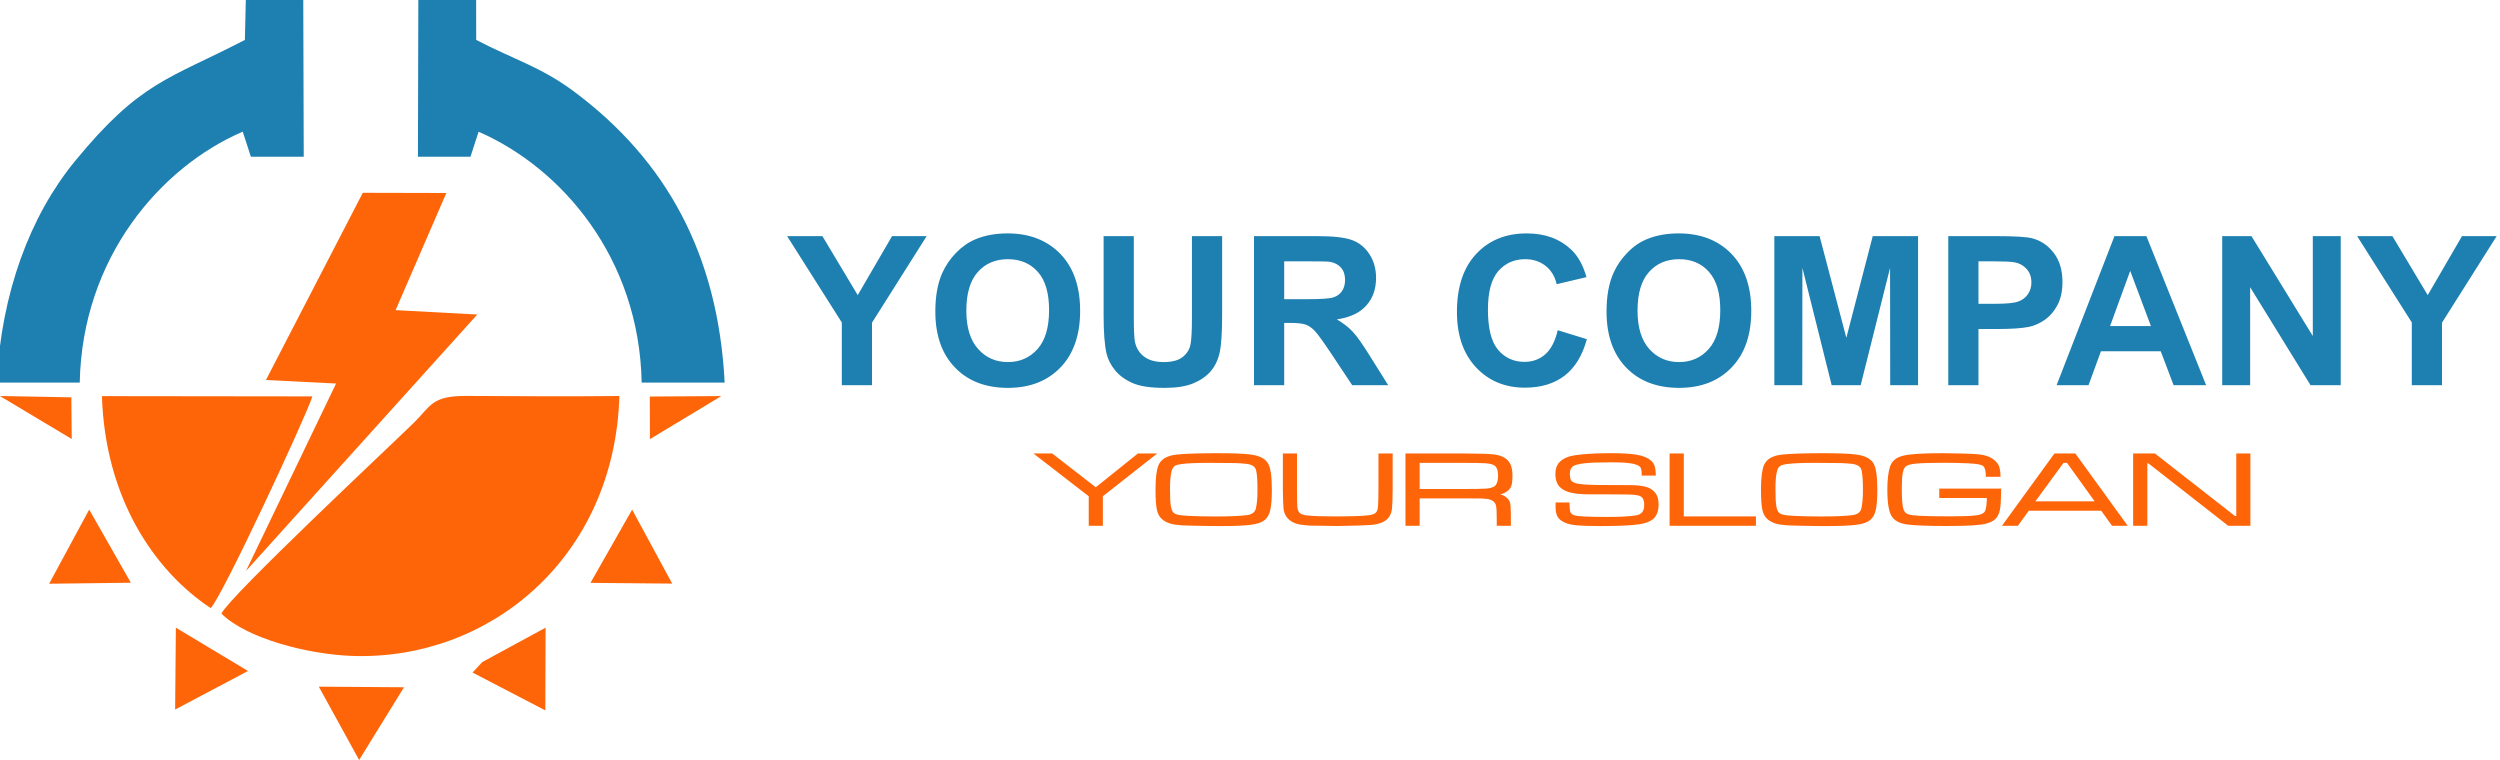
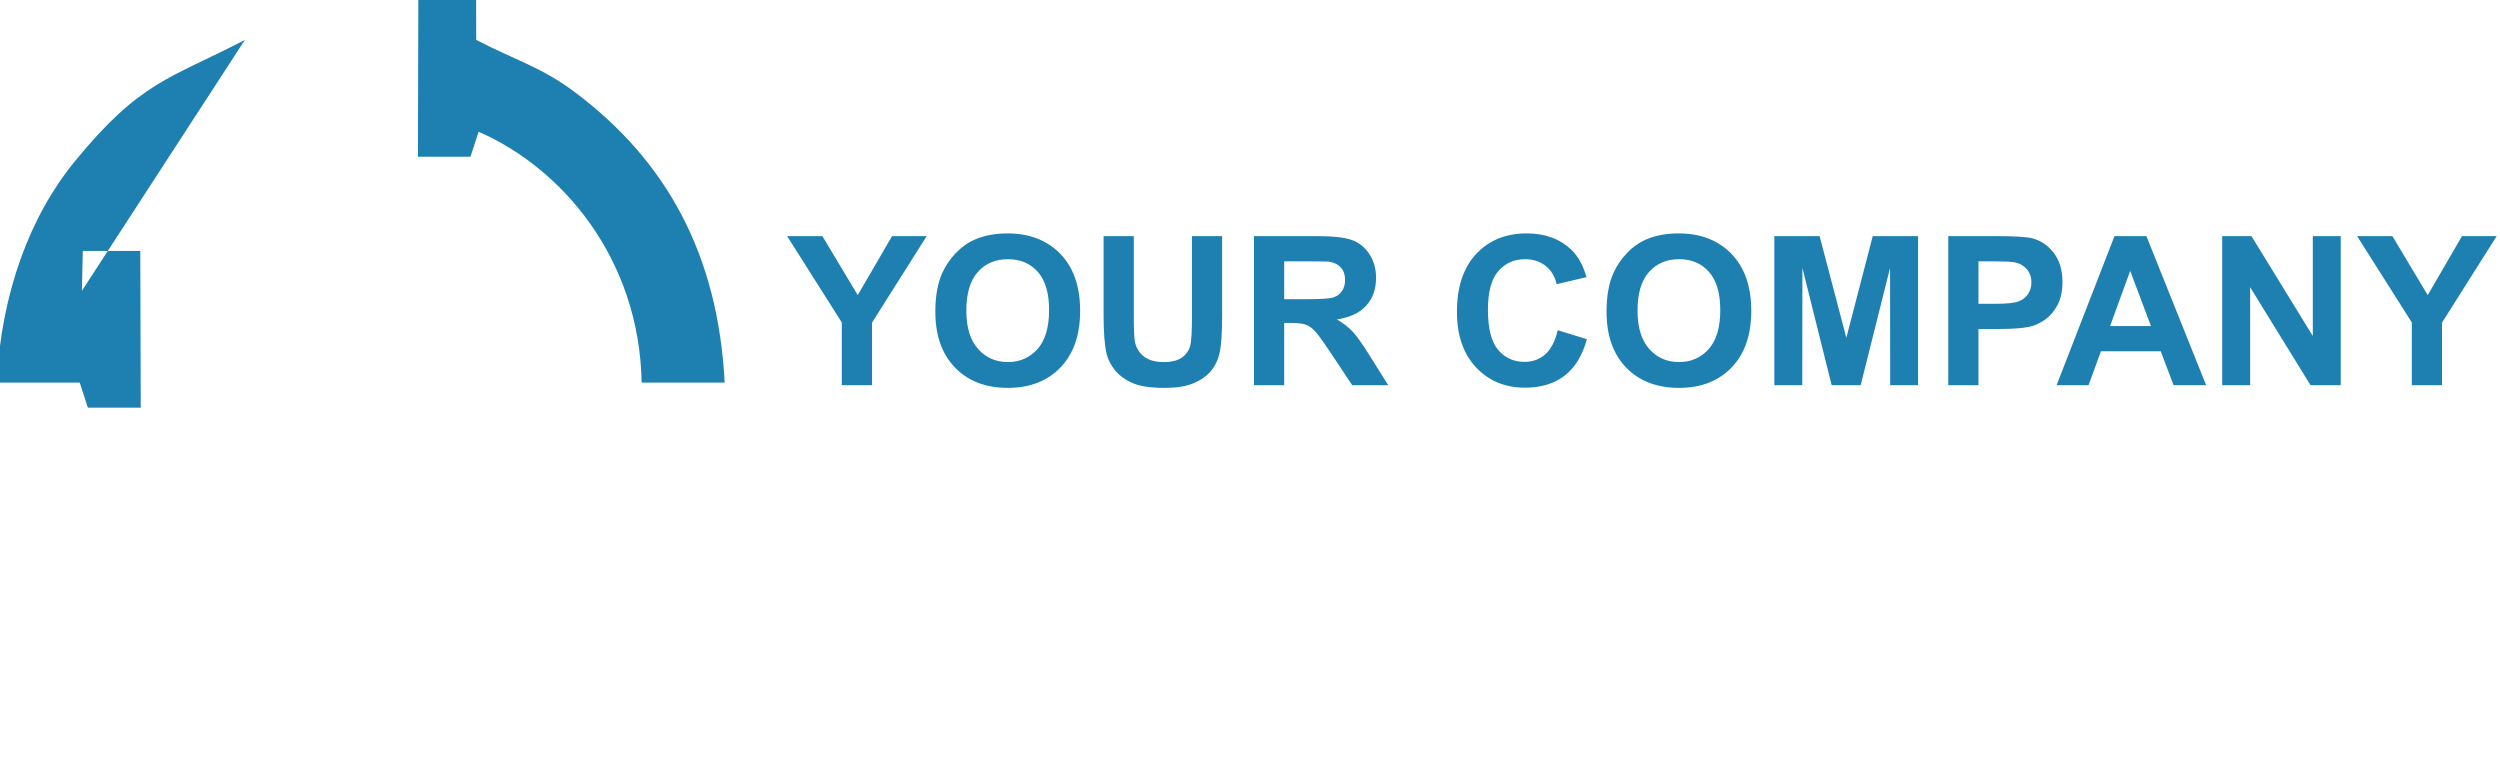
<svg xmlns="http://www.w3.org/2000/svg" xml:space="preserve" width="375px" height="114px" version="1.1" style="shape-rendering:geometricPrecision; text-rendering:geometricPrecision; image-rendering:optimizeQuality; fill-rule:evenodd; clip-rule:evenodd" viewBox="0 0 375 114">
  <defs>
    <style type="text/css">
   
    .fil0 {fill:#1E80B1}
    .fil1 {fill:#FE6509;fill-rule:nonzero}
   
  </style>
  </defs>
  <g id="Layer_x0020_1">
-     <path class="fil0" d="M62.69 23.51l7.88 0 1.22 -3.75c12.35,5.38 24.1,18.82 24.46,37.63l12.45 0c-0.99,-19.21 -8.73,-33.33 -22.61,-43.67 -4.89,-3.65 -9.05,-4.82 -14.66,-7.73l-0.01 -5.99 -8.67 0 -0.06 23.51zm63.58 34.27l0 -9.41 -8.2 -12.95 5.29 0 5.3 8.85 5.15 -8.85 5.19 0 -8.2 12.98 0 9.38 -4.53 0zm14.03 -11.05c0,-2.28 0.34,-4.19 1.02,-5.74 0.51,-1.14 1.21,-2.17 2.09,-3.07 0.88,-0.91 1.84,-1.58 2.89,-2.02 1.39,-0.59 3,-0.89 4.83,-0.89 3.3,0 5.93,1.03 7.92,3.07 1.98,2.05 2.97,4.9 2.97,8.55 0,3.62 -0.99,6.45 -2.95,8.49 -1.97,2.04 -4.6,3.06 -7.88,3.06 -3.33,0 -5.98,-1.01 -7.94,-3.05 -1.97,-2.03 -2.95,-4.83 -2.95,-8.4zm4.65 -0.15c0,2.54 0.59,4.46 1.77,5.77 1.17,1.31 2.66,1.96 4.46,1.96 1.8,0 3.28,-0.65 4.45,-1.95 1.15,-1.3 1.73,-3.24 1.73,-5.84 0,-2.57 -0.56,-4.48 -1.69,-5.74 -1.13,-1.27 -2.62,-1.9 -4.49,-1.9 -1.87,0 -3.37,0.64 -4.51,1.92 -1.14,1.28 -1.72,3.21 -1.72,5.78zm20.59 -11.16l4.53 0 0 12.11c0,1.93 0.06,3.18 0.17,3.74 0.19,0.92 0.64,1.66 1.36,2.21 0.73,0.56 1.71,0.83 2.96,0.83 1.26,0 2.22,-0.26 2.87,-0.78 0.64,-0.53 1.03,-1.17 1.16,-1.94 0.13,-0.76 0.2,-2.02 0.2,-3.8l0 -12.37 4.53 0 0 11.76c0,2.68 -0.12,4.58 -0.37,5.69 -0.24,1.11 -0.69,2.05 -1.34,2.81 -0.66,0.77 -1.53,1.37 -2.62,1.82 -1.1,0.46 -2.53,0.68 -4.3,0.68 -2.13,0 -3.74,-0.24 -4.84,-0.74 -1.1,-0.49 -1.97,-1.13 -2.61,-1.92 -0.64,-0.79 -1.05,-1.61 -1.26,-2.48 -0.29,-1.28 -0.44,-3.18 -0.44,-5.68l0 -11.94zm22.56 22.36l0 -22.36 9.52 0c2.39,0 4.13,0.2 5.21,0.6 1.09,0.4 1.95,1.12 2.61,2.14 0.65,1.03 0.97,2.2 0.97,3.52 0,1.69 -0.49,3.07 -1.47,4.16 -0.98,1.1 -2.45,1.78 -4.41,2.07 0.97,0.57 1.78,1.19 2.4,1.87 0.64,0.69 1.49,1.9 2.57,3.64l2.73 4.36 -5.4 0 -3.24 -4.88c-1.16,-1.74 -1.96,-2.83 -2.39,-3.28 -0.43,-0.45 -0.88,-0.76 -1.36,-0.93 -0.49,-0.17 -1.25,-0.25 -2.29,-0.25l-0.92 0 0 9.34 -4.53 0zm4.53 -12.9l3.35 0c2.16,0 3.51,-0.09 4.05,-0.28 0.54,-0.18 0.97,-0.49 1.27,-0.94 0.31,-0.45 0.46,-1.01 0.46,-1.68 0,-0.76 -0.2,-1.36 -0.61,-1.83 -0.4,-0.46 -0.96,-0.76 -1.69,-0.88 -0.37,-0.05 -1.47,-0.07 -3.3,-0.07l-3.53 0 0 5.68zm41.03 4.65l4.37 1.35c-0.67,2.46 -1.79,4.28 -3.35,5.48 -1.56,1.19 -3.54,1.79 -5.94,1.79 -2.98,0 -5.42,-1.01 -7.33,-3.04 -1.91,-2.03 -2.87,-4.81 -2.87,-8.33 0,-3.72 0.96,-6.62 2.88,-8.68 1.92,-2.06 4.45,-3.09 7.59,-3.09 2.74,0 4.96,0.81 6.67,2.43 1.02,0.96 1.78,2.33 2.29,4.13l-4.47 1.06c-0.26,-1.15 -0.81,-2.07 -1.65,-2.74 -0.85,-0.67 -1.87,-1.01 -3.07,-1.01 -1.66,0 -3,0.6 -4.04,1.79 -1.03,1.19 -1.55,3.11 -1.55,5.78 0,2.82 0.51,4.83 1.53,6.03 1.02,1.2 2.34,1.8 3.97,1.8 1.2,0 2.24,-0.38 3.11,-1.14 0.86,-0.77 1.48,-1.97 1.86,-3.61zm7.32 -2.8c0,-2.28 0.34,-4.19 1.02,-5.74 0.51,-1.14 1.2,-2.17 2.09,-3.07 0.87,-0.91 1.84,-1.58 2.88,-2.02 1.4,-0.59 3.01,-0.89 4.83,-0.89 3.3,0 5.94,1.03 7.92,3.07 1.98,2.05 2.97,4.9 2.97,8.55 0,3.62 -0.98,6.45 -2.95,8.49 -1.96,2.04 -4.59,3.06 -7.88,3.06 -3.32,0 -5.97,-1.01 -7.94,-3.05 -1.96,-2.03 -2.94,-4.83 -2.94,-8.4zm4.65 -0.15c0,2.54 0.59,4.46 1.76,5.77 1.17,1.31 2.66,1.96 4.47,1.96 1.8,0 3.28,-0.65 4.44,-1.95 1.16,-1.3 1.74,-3.24 1.74,-5.84 0,-2.57 -0.57,-4.48 -1.7,-5.74 -1.12,-1.27 -2.62,-1.9 -4.48,-1.9 -1.87,0 -3.37,0.64 -4.51,1.92 -1.15,1.28 -1.72,3.21 -1.72,5.78zm20.52 11.2l0 -22.36 6.79 0 4.01 15.25 3.96 -15.25 6.8 0 0 22.36 -4.18 0 -0.02 -17.6 -4.41 17.6 -4.35 0 -4.39 -17.6 -0.02 17.6 -4.19 0zm26.09 0l0 -22.36 7.25 0c2.74,0 4.53,0.11 5.36,0.33 1.28,0.34 2.36,1.07 3.22,2.19 0.86,1.13 1.3,2.58 1.3,4.36 0,1.37 -0.25,2.52 -0.75,3.46 -0.5,0.94 -1.13,1.67 -1.89,2.21 -0.77,0.53 -1.55,0.88 -2.34,1.05 -1.08,0.22 -2.64,0.33 -4.68,0.33l-2.94 0 0 8.43 -4.53 0zm4.53 -18.58l0 6.37 2.47 0c1.77,0 2.96,-0.12 3.55,-0.36 0.6,-0.23 1.07,-0.59 1.41,-1.1 0.34,-0.5 0.51,-1.08 0.51,-1.74 0,-0.82 -0.24,-1.49 -0.71,-2.02 -0.48,-0.53 -1.08,-0.87 -1.81,-1 -0.54,-0.1 -1.62,-0.15 -3.24,-0.15l-2.18 0zm34.15 18.58l-4.88 0 -1.93 -5.09 -8.97 0 -1.86 5.09 -4.79 0 8.68 -22.36 4.79 0 8.96 22.36zm-8.28 -8.87l-3.11 -8.28 -3.02 8.28 6.13 0zm10.69 8.87l0 -22.36 4.39 0 9.2 14.98 0 -14.98 4.19 0 0 22.36 -4.53 0 -9.06 -14.7 0 14.7 -4.19 0zm28.44 0l0 -9.41 -8.2 -12.95 5.29 0 5.3 8.85 5.14 -8.85 5.2 0 -8.2 12.98 0 9.38 -4.53 0zm-325.04 -51.79c-11.43,5.92 -15.66,6.2 -25.5,18.2 -6.71,8.19 -11.04,19.7 -11.73,33.2l12.46 0c0.37,-18.76 12.13,-32.34 24.45,-37.64l1.22 3.76 7.93 0 -0.07 -23.51 -8.62 0 -0.14 5.99z" />
-     <path class="fil1" d="M155.01 68.02l2.82 0 6.54 5.07 6.32 -5.07 2.9 0 -8.16 6.42 0 4.43 -2.12 0 0 -4.43 -8.3 -6.42zm-115.12 -11.02l10.52 0.53 -13.51 28.11 34.69 -38.46 -12.25 -0.66 7.61 -17.57 -12.53 -0.03 -14.53 28.08zm48.68 30.43l12.26 0.11 -6.01 -11.1 -6.25 10.99zm-77.81 -21.58l-0.06 -6.25 -10.72 -0.2 10.78 6.45zm86.73 0.02l10.71 -6.46 -10.73 0.07 0.02 6.39zm-43.62 48.13l6.73 -10.91 -12.78 -0.09 6.05 11zm17.01 -13.12l10.92 5.68 0.04 -12.41 -9.5 5.16 -1.46 1.57zm-44.61 5.55l10.93 -5.78 -10.82 -6.5 -0.11 12.28zm-18.9 -18.87l12.26 -0.15 -6.25 -10.97 -6.01 11.12zm25.84 4.48c3.79,3.75 13.04,6.13 19.66,6.35 20.48,0.69 39.31,-14.65 40.04,-38.99 -7.65,0.08 -15.32,0.03 -22.98,-0.01 -5.23,-0.03 -5.33,1.56 -7.86,4.03 -3.32,3.26 -27.58,25.95 -28.86,28.62zm-1.62 -0.83c1.56,-1.33 14.13,-28.28 15.27,-31.75l-31.57 -0.04c0.49,15.4 7.9,26.21 16.3,31.79zm150.87 -23.23c2.36,0 4.03,0.06 5.01,0.18 0.98,0.12 1.71,0.36 2.17,0.73 0.29,0.22 0.51,0.48 0.65,0.78 0.15,0.3 0.26,0.72 0.34,1.25 0.1,0.68 0.15,1.54 0.15,2.57 0,1.31 -0.08,2.31 -0.23,3 -0.16,0.69 -0.44,1.19 -0.84,1.51 -0.43,0.36 -1.12,0.6 -2.06,0.72 -0.94,0.13 -2.47,0.19 -4.57,0.19 -1.04,0 -2.18,-0.01 -3.44,-0.04 -1.26,-0.02 -2.08,-0.05 -2.49,-0.08 -0.7,-0.05 -1.26,-0.14 -1.67,-0.27 -0.41,-0.13 -0.78,-0.32 -1.11,-0.59 -0.42,-0.34 -0.7,-0.82 -0.83,-1.44 -0.14,-0.61 -0.21,-1.64 -0.21,-3.08 0,-1.71 0.15,-2.93 0.45,-3.65 0.38,-0.87 1.24,-1.39 2.6,-1.56 1.19,-0.14 3.22,-0.21 6.08,-0.22zm-1.05 1.45c-1.9,0 -3.3,0.05 -4.19,0.18 -0.48,0.06 -0.83,0.16 -1.04,0.31 -0.21,0.15 -0.36,0.41 -0.45,0.77 -0.15,0.59 -0.23,1.47 -0.23,2.61 0,1.18 0.04,2.04 0.12,2.57 0.09,0.53 0.23,0.89 0.44,1.06 0.16,0.13 0.38,0.23 0.69,0.3 0.3,0.06 0.8,0.11 1.5,0.15 1.17,0.06 2.53,0.09 4.07,0.09 2.19,0 3.79,-0.07 4.79,-0.21 0.71,-0.1 1.14,-0.43 1.28,-1.02 0.16,-0.67 0.23,-1.57 0.23,-2.72 0,-1.41 -0.06,-2.39 -0.2,-2.96 -0.13,-0.55 -0.6,-0.88 -1.43,-0.98 -0.52,-0.06 -1.11,-0.1 -1.77,-0.12 -0.65,-0.02 -1.92,-0.03 -3.81,-0.03zm11.02 -1.41l2.12 0 0 5.33c0,1.56 0.02,2.49 0.06,2.8 0.06,0.4 0.2,0.68 0.42,0.85 0.22,0.17 0.6,0.28 1.14,0.33 0.94,0.09 2.3,0.13 4.08,0.13 2.44,0 4.11,-0.06 5.03,-0.17 0.51,-0.06 0.86,-0.18 1.07,-0.37 0.2,-0.18 0.32,-0.48 0.35,-0.91 0.04,-0.4 0.06,-1.29 0.07,-2.66l0 -5.33 2.13 0 0 5.33c-0.01,1.43 -0.04,2.41 -0.1,2.96 -0.12,0.95 -0.57,1.62 -1.36,2 -0.5,0.23 -1.09,0.37 -1.77,0.43 -0.69,0.06 -2.35,0.12 -4.99,0.16 -2.31,-0.02 -3.7,-0.04 -4.16,-0.06 -0.46,-0.02 -0.97,-0.08 -1.52,-0.16 -0.95,-0.17 -1.65,-0.58 -2.08,-1.25 -0.21,-0.32 -0.34,-0.7 -0.39,-1.14 -0.05,-0.44 -0.08,-1.42 -0.1,-2.94l0 -5.33zm18.39 10.85l0 -10.85 8.69 0c2.32,0.01 3.81,0.06 4.47,0.13 1.18,0.12 2,0.54 2.45,1.24 0.29,0.47 0.44,1.11 0.44,1.93 0,0.62 -0.04,1.1 -0.13,1.43 -0.09,0.32 -0.25,0.59 -0.48,0.79 -0.37,0.33 -0.79,0.53 -1.26,0.61 0.29,0.03 0.63,0.2 1,0.5 0.28,0.23 0.45,0.5 0.52,0.81 0.07,0.31 0.11,0.92 0.11,1.81l0 1.6 -2.12 0 0 -1.1c0,-0.88 -0.03,-1.48 -0.08,-1.81 -0.12,-0.64 -0.57,-1.01 -1.35,-1.12 -0.33,-0.03 -0.62,-0.06 -0.88,-0.07 -0.26,0 -1.15,-0.01 -2.69,-0.01l-6.56 0 0 4.11 -2.13 0zm2.13 -5.52l6.56 0c1.77,0 2.9,-0.02 3.39,-0.06 0.48,-0.03 0.87,-0.13 1.15,-0.27 0.44,-0.23 0.66,-0.8 0.66,-1.72 0,-0.79 -0.21,-1.3 -0.62,-1.52 -0.25,-0.15 -0.67,-0.24 -1.25,-0.29 -0.57,-0.04 -1.69,-0.06 -3.33,-0.06l-6.56 0 0 3.92zm20.39 2.02l2.08 0c0,0.17 0,0.28 0.01,0.31 0.01,0.6 0.07,0.99 0.15,1.18 0.1,0.19 0.29,0.34 0.58,0.44 0.48,0.16 2.12,0.24 4.91,0.24 2.03,0 3.48,-0.08 4.36,-0.24 0.8,-0.13 1.2,-0.64 1.2,-1.51 0,-0.45 -0.07,-0.79 -0.2,-1.01 -0.13,-0.21 -0.34,-0.36 -0.64,-0.45 -0.33,-0.08 -0.8,-0.14 -1.4,-0.15 -0.6,-0.02 -2.59,-0.03 -5.97,-0.03 -1.16,0 -2.09,-0.08 -2.8,-0.25 -0.71,-0.17 -1.25,-0.45 -1.63,-0.83 -0.45,-0.44 -0.68,-1.1 -0.68,-1.98 0,-0.98 0.36,-1.7 1.08,-2.15 0.34,-0.23 0.73,-0.39 1.16,-0.51 0.42,-0.11 1.01,-0.21 1.76,-0.27 1.21,-0.12 2.66,-0.18 4.33,-0.18 1.56,0 2.77,0.06 3.63,0.19 0.87,0.13 1.54,0.35 2.03,0.66 0.41,0.26 0.69,0.55 0.83,0.89 0.15,0.34 0.23,0.88 0.24,1.62l-2.12 0c0,-0.14 0,-0.22 0,-0.24 0,-0.51 -0.07,-0.86 -0.21,-1.03 -0.2,-0.25 -0.64,-0.43 -1.33,-0.55 -0.69,-0.12 -1.74,-0.17 -3.15,-0.17 -1.77,0 -3.08,0.05 -3.94,0.15 -0.86,0.1 -1.43,0.26 -1.73,0.48 -0.27,0.22 -0.41,0.59 -0.41,1.11 0,0.47 0.07,0.81 0.21,0.99 0.14,0.19 0.39,0.33 0.78,0.43 0.6,0.15 1.78,0.23 3.54,0.24 0.6,0.01 2.09,0.01 4.46,0.02 1.01,0 1.78,0.08 2.34,0.23 0.55,0.14 1,0.4 1.34,0.76 0.43,0.45 0.64,1.09 0.64,1.91 0,0.79 -0.17,1.41 -0.52,1.87 -0.42,0.55 -1.21,0.91 -2.35,1.1 -1.13,0.18 -3.14,0.27 -6.02,0.27 -1.53,0 -2.66,-0.04 -3.4,-0.11 -0.73,-0.07 -1.32,-0.2 -1.76,-0.4 -0.54,-0.24 -0.91,-0.54 -1.11,-0.9 -0.2,-0.35 -0.3,-0.88 -0.3,-1.57 0,-0.04 0.01,-0.22 0.01,-0.56zm17.1 -7.35l2.13 0 0 9.44 10.82 0 0 1.41 -12.95 0 0 -10.85zm22.84 -0.04c2.36,0 4.03,0.06 5.01,0.18 0.98,0.12 1.71,0.36 2.16,0.73 0.3,0.22 0.52,0.48 0.66,0.78 0.15,0.3 0.26,0.72 0.34,1.25 0.1,0.68 0.15,1.54 0.15,2.57 0,1.31 -0.08,2.31 -0.23,3 -0.16,0.69 -0.44,1.19 -0.84,1.51 -0.43,0.36 -1.12,0.6 -2.06,0.72 -0.94,0.13 -2.47,0.19 -4.58,0.19 -1.03,0 -2.17,-0.01 -3.43,-0.04 -1.26,-0.02 -2.09,-0.05 -2.49,-0.08 -0.7,-0.05 -1.26,-0.14 -1.67,-0.27 -0.41,-0.13 -0.78,-0.32 -1.11,-0.59 -0.42,-0.34 -0.7,-0.82 -0.83,-1.44 -0.14,-0.61 -0.21,-1.64 -0.21,-3.08 0,-1.71 0.15,-2.93 0.45,-3.65 0.38,-0.87 1.24,-1.39 2.6,-1.56 1.19,-0.14 3.22,-0.21 6.08,-0.22zm-1.05 1.45c-1.9,0 -3.3,0.05 -4.19,0.18 -0.48,0.06 -0.83,0.16 -1.04,0.31 -0.22,0.15 -0.37,0.41 -0.45,0.77 -0.16,0.59 -0.23,1.47 -0.23,2.61 0,1.18 0.04,2.04 0.12,2.57 0.09,0.53 0.23,0.89 0.44,1.06 0.15,0.13 0.38,0.23 0.69,0.3 0.3,0.06 0.8,0.11 1.5,0.15 1.17,0.06 2.53,0.09 4.07,0.09 2.19,0 3.79,-0.07 4.79,-0.21 0.71,-0.1 1.14,-0.43 1.28,-1.02 0.15,-0.67 0.23,-1.57 0.23,-2.72 0,-1.41 -0.07,-2.39 -0.2,-2.96 -0.13,-0.55 -0.61,-0.88 -1.43,-0.98 -0.52,-0.06 -1.11,-0.1 -1.77,-0.12 -0.65,-0.02 -1.93,-0.03 -3.81,-0.03zm18.66 3.86l9.28 0c-0.01,1.72 -0.08,2.82 -0.21,3.32 -0.14,0.56 -0.37,0.98 -0.68,1.27 -0.31,0.29 -0.8,0.52 -1.45,0.69 -0.87,0.22 -2.79,0.33 -5.76,0.33 -2.79,0 -4.76,-0.07 -5.92,-0.22 -1.05,-0.13 -1.82,-0.48 -2.28,-1.07 -0.51,-0.63 -0.77,-2.01 -0.77,-4.16 0,-1.49 0.14,-2.65 0.41,-3.48 0.28,-0.82 0.92,-1.36 1.94,-1.61 1.01,-0.26 2.96,-0.38 5.85,-0.38 0.95,0 2.01,0.02 3.19,0.05 1.18,0.04 1.99,0.09 2.42,0.13 0.92,0.1 1.66,0.38 2.23,0.84 0.34,0.27 0.58,0.59 0.72,0.94 0.13,0.36 0.21,0.88 0.22,1.58l-2.19 0c-0.02,-0.87 -0.15,-1.4 -0.41,-1.61 -0.16,-0.12 -0.39,-0.21 -0.7,-0.26 -0.31,-0.06 -0.81,-0.11 -1.51,-0.15 -0.99,-0.05 -2.21,-0.08 -3.66,-0.08 -1.91,0 -3.28,0.04 -4.1,0.11 -0.82,0.08 -1.35,0.21 -1.6,0.4 -0.23,0.17 -0.4,0.5 -0.49,0.98 -0.1,0.48 -0.15,1.26 -0.15,2.34 0,1.59 0.08,2.64 0.25,3.14 0.1,0.29 0.26,0.49 0.46,0.63 0.21,0.13 0.53,0.22 0.95,0.27 0.89,0.11 2.84,0.16 5.85,0.16 1.66,0 2.88,-0.05 3.67,-0.15 0.66,-0.09 1.09,-0.28 1.27,-0.57 0.19,-0.3 0.29,-0.98 0.31,-2.03l-7.14 0 0 -1.41zm25.92 5.58l-1.63 -2.26 -10.86 0 -1.64 2.26 -2.39 0 7.88 -10.85 3.13 0 7.86 10.85 -2.35 0zm-2.61 -3.67l-4.15 -5.77 -0.52 0 -4.22 5.77 8.89 0zm5.77 -7.18l3.27 0 12.01 9.38 0.19 0 0 -9.38 2.12 0 0 10.85 -3.32 0 -11.97 -9.36 -0.17 0 0 9.36 -2.13 0 0 -10.85z" />
+     <path class="fil0" d="M62.69 23.51l7.88 0 1.22 -3.75c12.35,5.38 24.1,18.82 24.46,37.63l12.45 0c-0.99,-19.21 -8.73,-33.33 -22.61,-43.67 -4.89,-3.65 -9.05,-4.82 -14.66,-7.73l-0.01 -5.99 -8.67 0 -0.06 23.51zm63.58 34.27l0 -9.41 -8.2 -12.95 5.29 0 5.3 8.85 5.15 -8.85 5.19 0 -8.2 12.98 0 9.38 -4.53 0zm14.03 -11.05c0,-2.28 0.34,-4.19 1.02,-5.74 0.51,-1.14 1.21,-2.17 2.09,-3.07 0.88,-0.91 1.84,-1.58 2.89,-2.02 1.39,-0.59 3,-0.89 4.83,-0.89 3.3,0 5.93,1.03 7.92,3.07 1.98,2.05 2.97,4.9 2.97,8.55 0,3.62 -0.99,6.45 -2.95,8.49 -1.97,2.04 -4.6,3.06 -7.88,3.06 -3.33,0 -5.98,-1.01 -7.94,-3.05 -1.97,-2.03 -2.95,-4.83 -2.95,-8.4zm4.65 -0.15c0,2.54 0.59,4.46 1.77,5.77 1.17,1.31 2.66,1.96 4.46,1.96 1.8,0 3.28,-0.65 4.45,-1.95 1.15,-1.3 1.73,-3.24 1.73,-5.84 0,-2.57 -0.56,-4.48 -1.69,-5.74 -1.13,-1.27 -2.62,-1.9 -4.49,-1.9 -1.87,0 -3.37,0.64 -4.51,1.92 -1.14,1.28 -1.72,3.21 -1.72,5.78zm20.59 -11.16l4.53 0 0 12.11c0,1.93 0.06,3.18 0.17,3.74 0.19,0.92 0.64,1.66 1.36,2.21 0.73,0.56 1.71,0.83 2.96,0.83 1.26,0 2.22,-0.26 2.87,-0.78 0.64,-0.53 1.03,-1.17 1.16,-1.94 0.13,-0.76 0.2,-2.02 0.2,-3.8l0 -12.37 4.53 0 0 11.76c0,2.68 -0.12,4.58 -0.37,5.69 -0.24,1.11 -0.69,2.05 -1.34,2.81 -0.66,0.77 -1.53,1.37 -2.62,1.82 -1.1,0.46 -2.53,0.68 -4.3,0.68 -2.13,0 -3.74,-0.24 -4.84,-0.74 -1.1,-0.49 -1.97,-1.13 -2.61,-1.92 -0.64,-0.79 -1.05,-1.61 -1.26,-2.48 -0.29,-1.28 -0.44,-3.18 -0.44,-5.68l0 -11.94zm22.56 22.36l0 -22.36 9.52 0c2.39,0 4.13,0.2 5.21,0.6 1.09,0.4 1.95,1.12 2.61,2.14 0.65,1.03 0.97,2.2 0.97,3.52 0,1.69 -0.49,3.07 -1.47,4.16 -0.98,1.1 -2.45,1.78 -4.41,2.07 0.97,0.57 1.78,1.19 2.4,1.87 0.64,0.69 1.49,1.9 2.57,3.64l2.73 4.36 -5.4 0 -3.24 -4.88c-1.16,-1.74 -1.96,-2.83 -2.39,-3.28 -0.43,-0.45 -0.88,-0.76 -1.36,-0.93 -0.49,-0.17 -1.25,-0.25 -2.29,-0.25l-0.92 0 0 9.34 -4.53 0zm4.53 -12.9l3.35 0c2.16,0 3.51,-0.09 4.05,-0.28 0.54,-0.18 0.97,-0.49 1.27,-0.94 0.31,-0.45 0.46,-1.01 0.46,-1.68 0,-0.76 -0.2,-1.36 -0.61,-1.83 -0.4,-0.46 -0.96,-0.76 -1.69,-0.88 -0.37,-0.05 -1.47,-0.07 -3.3,-0.07l-3.53 0 0 5.68zm41.03 4.65l4.37 1.35c-0.67,2.46 -1.79,4.28 -3.35,5.48 -1.56,1.19 -3.54,1.79 -5.94,1.79 -2.98,0 -5.42,-1.01 -7.33,-3.04 -1.91,-2.03 -2.87,-4.81 -2.87,-8.33 0,-3.72 0.96,-6.62 2.88,-8.68 1.92,-2.06 4.45,-3.09 7.59,-3.09 2.74,0 4.96,0.81 6.67,2.43 1.02,0.96 1.78,2.33 2.29,4.13l-4.47 1.06c-0.26,-1.15 -0.81,-2.07 -1.65,-2.74 -0.85,-0.67 -1.87,-1.01 -3.07,-1.01 -1.66,0 -3,0.6 -4.04,1.79 -1.03,1.19 -1.55,3.11 -1.55,5.78 0,2.82 0.51,4.83 1.53,6.03 1.02,1.2 2.34,1.8 3.97,1.8 1.2,0 2.24,-0.38 3.11,-1.14 0.86,-0.77 1.48,-1.97 1.86,-3.61zm7.32 -2.8c0,-2.28 0.34,-4.19 1.02,-5.74 0.51,-1.14 1.2,-2.17 2.09,-3.07 0.87,-0.91 1.84,-1.58 2.88,-2.02 1.4,-0.59 3.01,-0.89 4.83,-0.89 3.3,0 5.94,1.03 7.92,3.07 1.98,2.05 2.97,4.9 2.97,8.55 0,3.62 -0.98,6.45 -2.95,8.49 -1.96,2.04 -4.59,3.06 -7.88,3.06 -3.32,0 -5.97,-1.01 -7.94,-3.05 -1.96,-2.03 -2.94,-4.83 -2.94,-8.4zm4.65 -0.15c0,2.54 0.59,4.46 1.76,5.77 1.17,1.31 2.66,1.96 4.47,1.96 1.8,0 3.28,-0.65 4.44,-1.95 1.16,-1.3 1.74,-3.24 1.74,-5.84 0,-2.57 -0.57,-4.48 -1.7,-5.74 -1.12,-1.27 -2.62,-1.9 -4.48,-1.9 -1.87,0 -3.37,0.64 -4.51,1.92 -1.15,1.28 -1.72,3.21 -1.72,5.78zm20.52 11.2l0 -22.36 6.79 0 4.01 15.25 3.96 -15.25 6.8 0 0 22.36 -4.18 0 -0.02 -17.6 -4.41 17.6 -4.35 0 -4.39 -17.6 -0.02 17.6 -4.19 0zm26.09 0l0 -22.36 7.25 0c2.74,0 4.53,0.11 5.36,0.33 1.28,0.34 2.36,1.07 3.22,2.19 0.86,1.13 1.3,2.58 1.3,4.36 0,1.37 -0.25,2.52 -0.75,3.46 -0.5,0.94 -1.13,1.67 -1.89,2.21 -0.77,0.53 -1.55,0.88 -2.34,1.05 -1.08,0.22 -2.64,0.33 -4.68,0.33l-2.94 0 0 8.43 -4.53 0zm4.53 -18.58l0 6.37 2.47 0c1.77,0 2.96,-0.12 3.55,-0.36 0.6,-0.23 1.07,-0.59 1.41,-1.1 0.34,-0.5 0.51,-1.08 0.51,-1.74 0,-0.82 -0.24,-1.49 -0.71,-2.02 -0.48,-0.53 -1.08,-0.87 -1.81,-1 -0.54,-0.1 -1.62,-0.15 -3.24,-0.15l-2.18 0zm34.15 18.58l-4.88 0 -1.93 -5.09 -8.97 0 -1.86 5.09 -4.79 0 8.68 -22.36 4.79 0 8.96 22.36zm-8.28 -8.87l-3.11 -8.28 -3.02 8.28 6.13 0zm10.69 8.87l0 -22.36 4.39 0 9.2 14.98 0 -14.98 4.19 0 0 22.36 -4.53 0 -9.06 -14.7 0 14.7 -4.19 0zm28.44 0l0 -9.41 -8.2 -12.95 5.29 0 5.3 8.85 5.14 -8.85 5.2 0 -8.2 12.98 0 9.38 -4.53 0zm-325.04 -51.79c-11.43,5.92 -15.66,6.2 -25.5,18.2 -6.71,8.19 -11.04,19.7 -11.73,33.2l12.46 0l1.22 3.76 7.93 0 -0.07 -23.51 -8.62 0 -0.14 5.99z" />
  </g>
</svg>